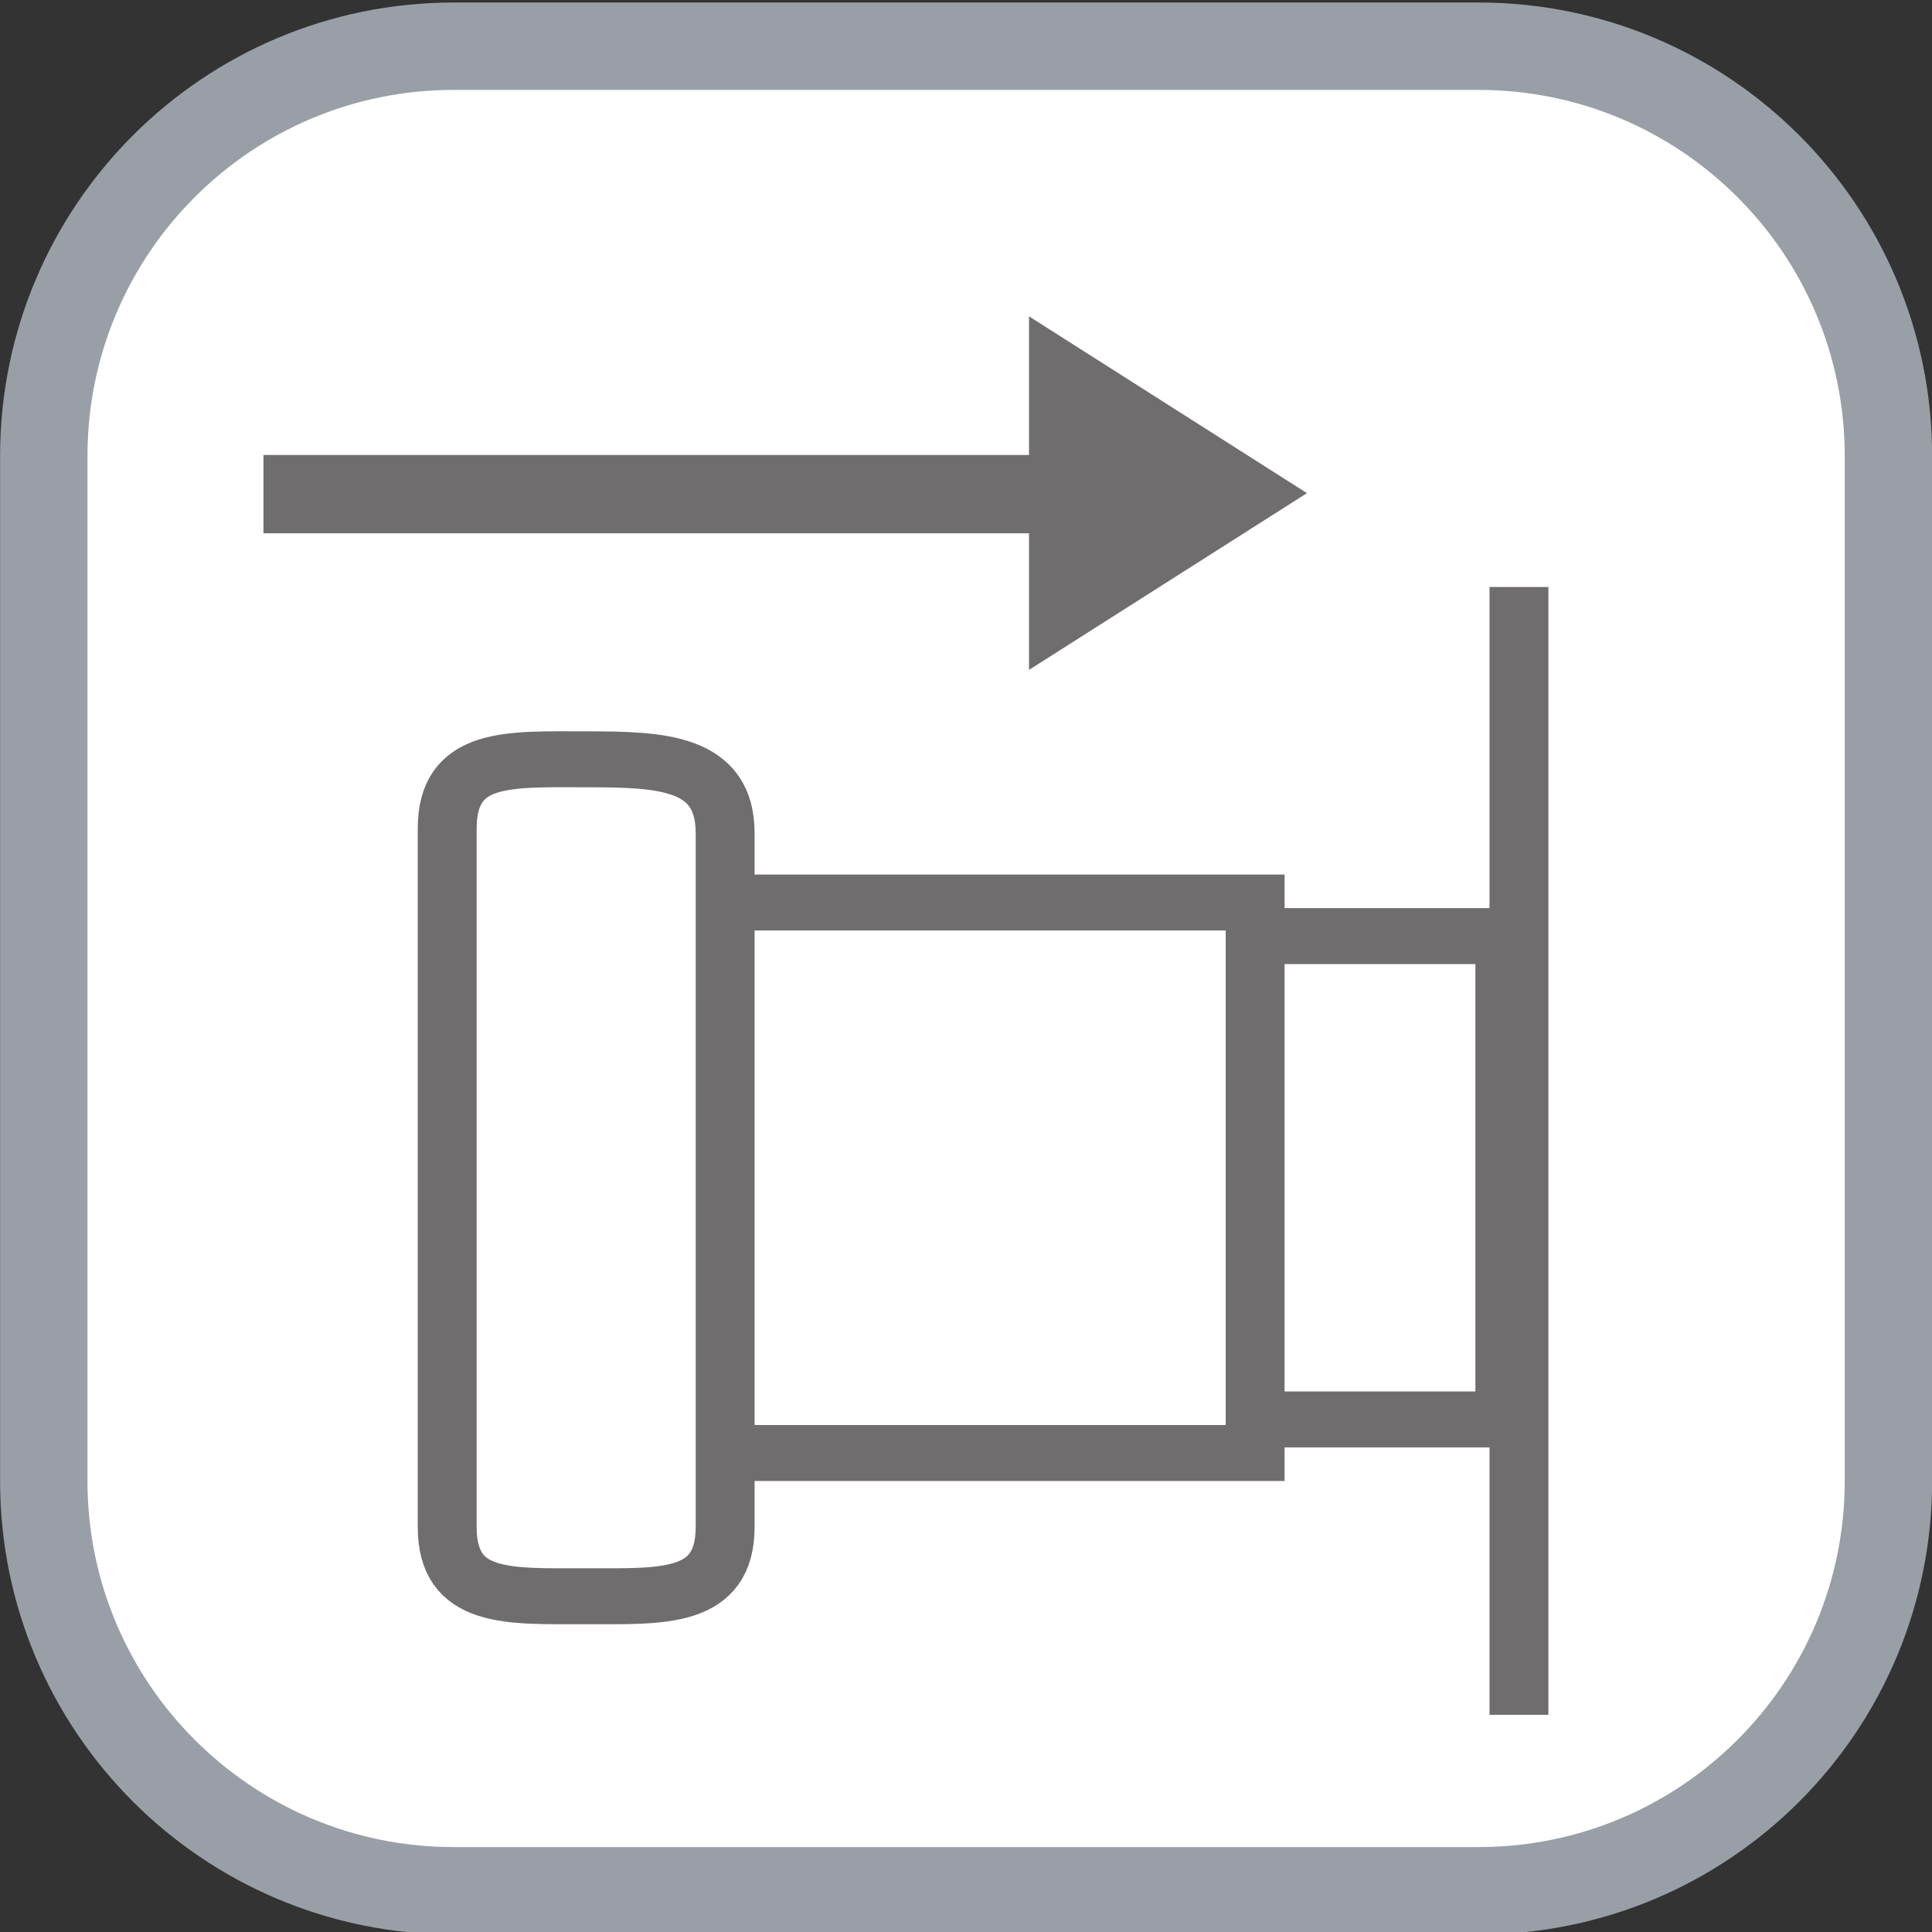
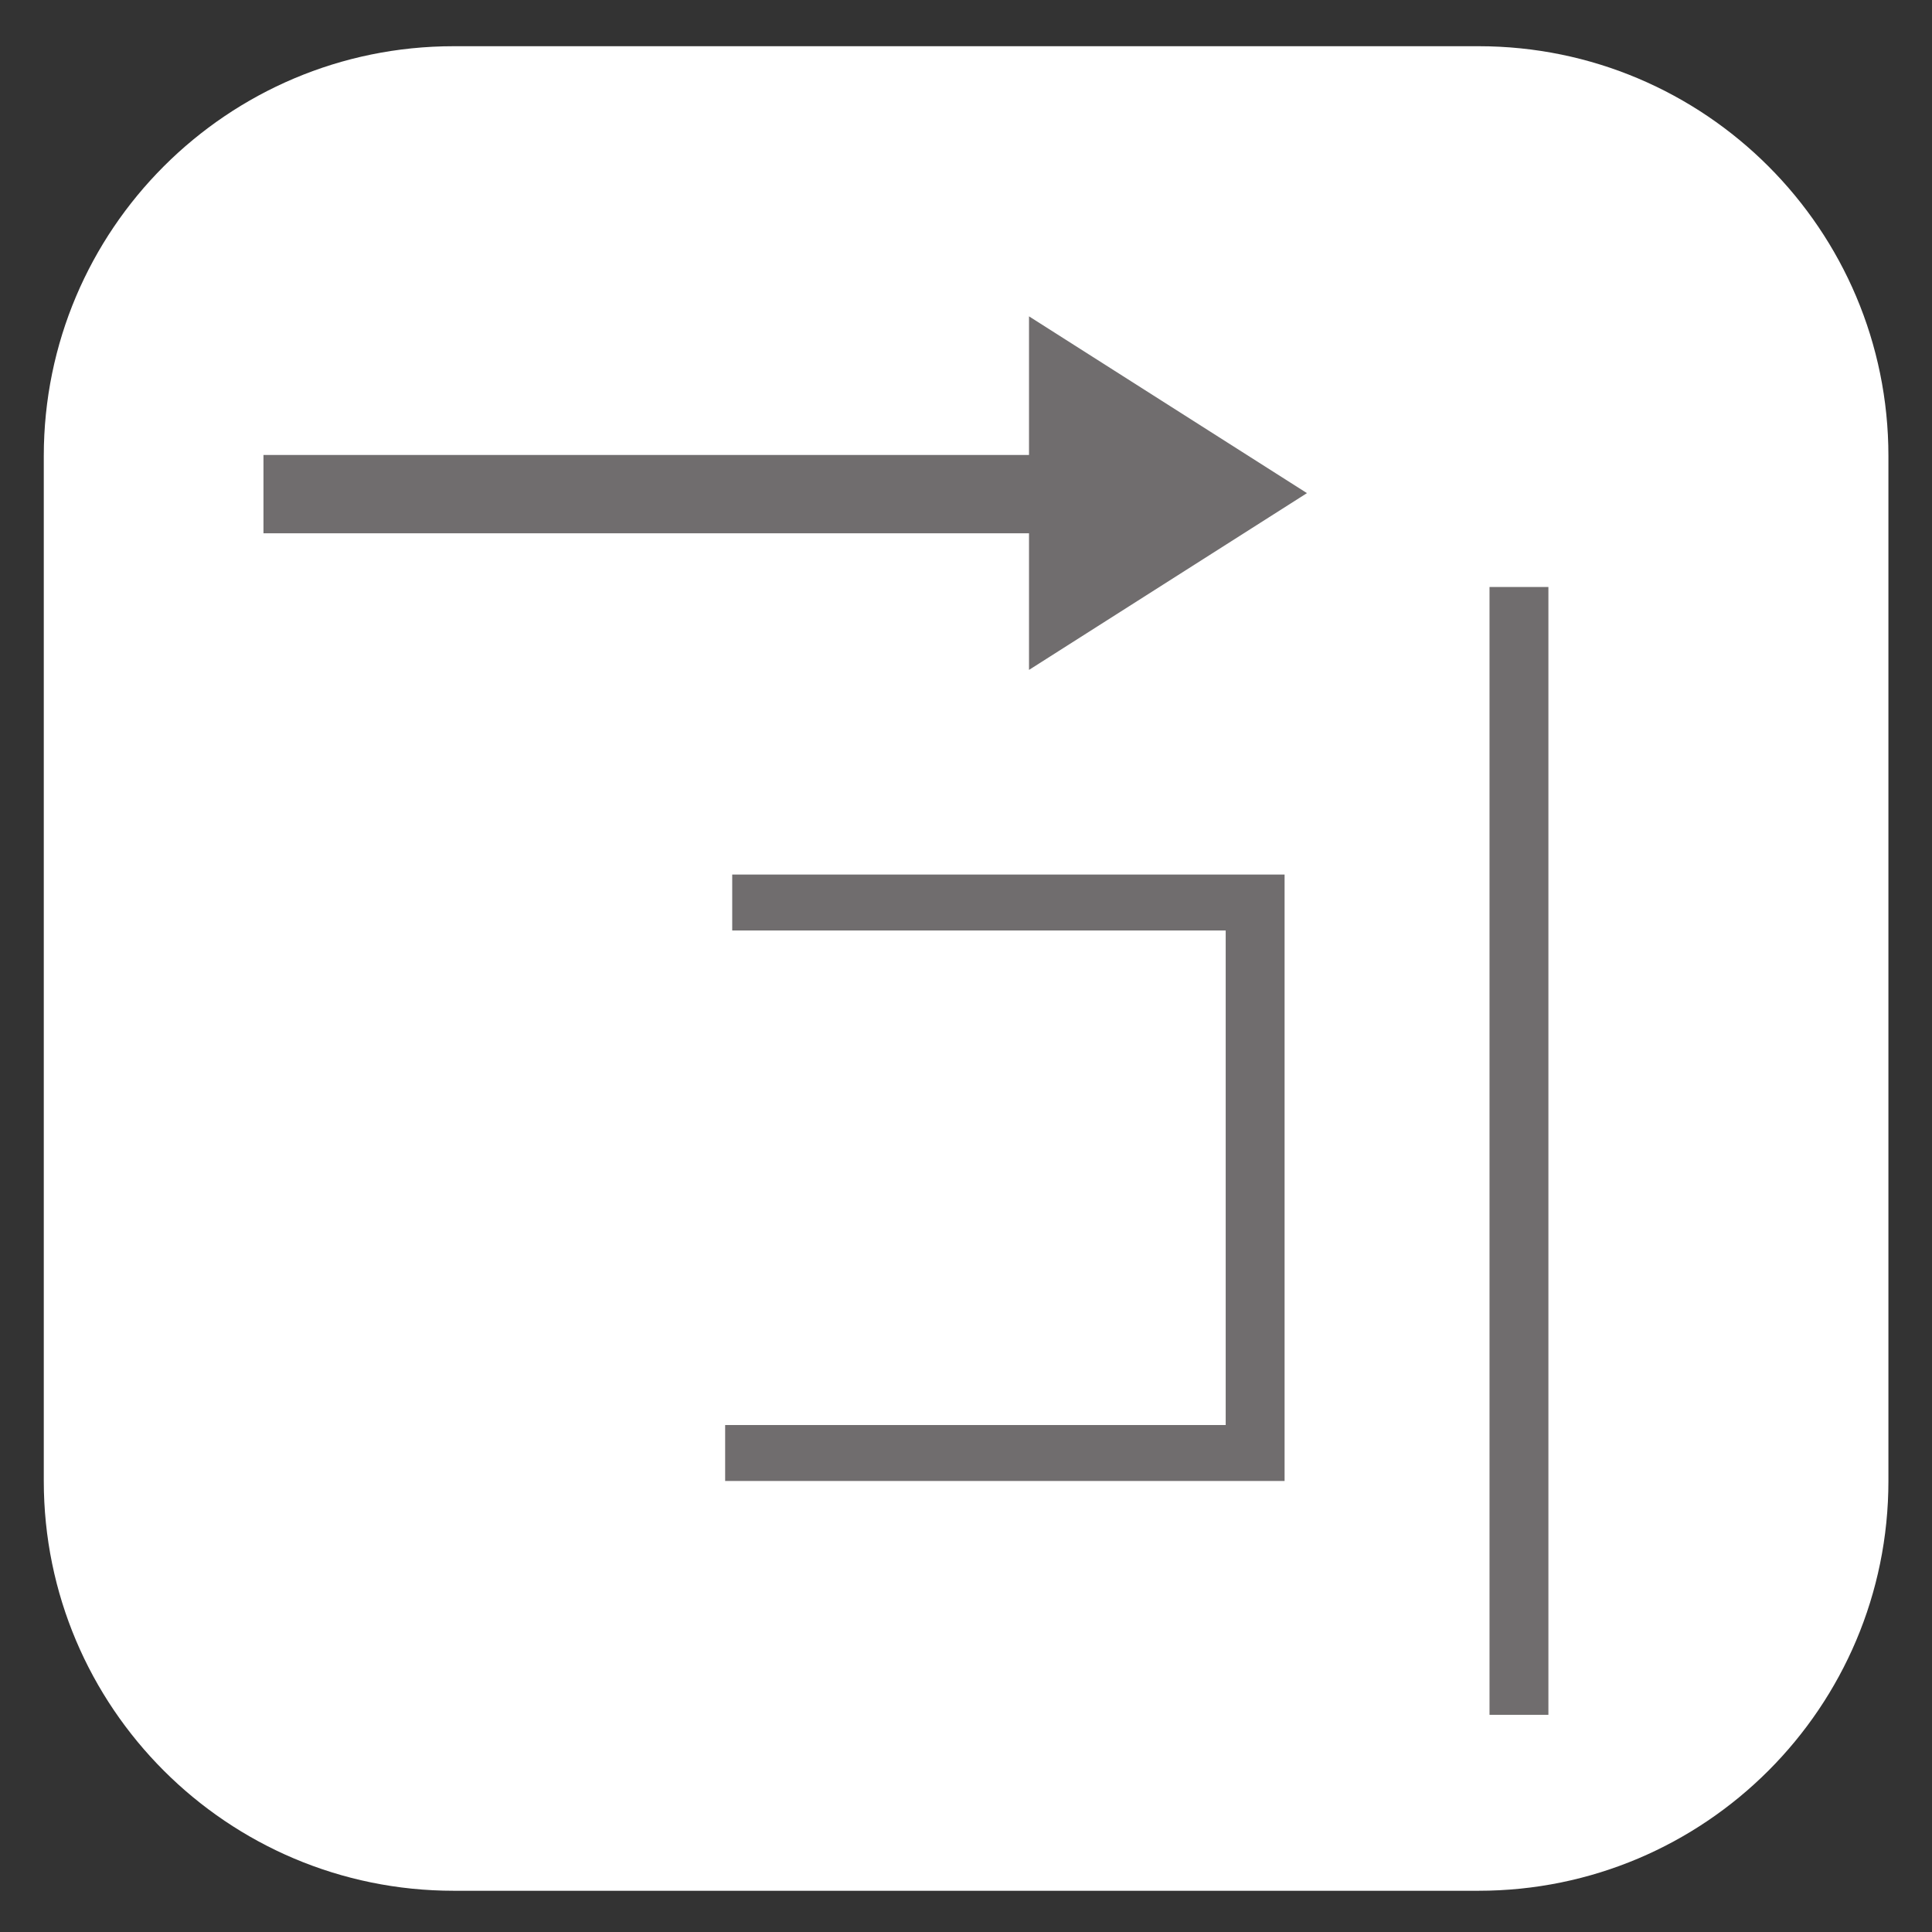
<svg xmlns="http://www.w3.org/2000/svg" xmlns:ns1="http://sodipodi.sourceforge.net/DTD/sodipodi-0.dtd" xmlns:ns2="http://www.inkscape.org/namespaces/inkscape" ns1:docname="ico-9.1.svg" ns2:version="1.0 (4035a4fb49, 2020-05-01)" id="svg2603" version="1.1" viewBox="0 0 16.404 16.404" height="62" width="62">
  <rect x="0" y="0" width="16.404" height="16.404" fill="#333333" stroke="none" />
  <defs id="defs2597">
    <clipPath clipPathUnits="userSpaceOnUse" id="clipPath80">
      <path ns2:connector-curvature="0" d="M 34.843,34.843 H 905.079 V 658.465 H 34.843 Z" id="path78" />
    </clipPath>
  </defs>
  <ns1:namedview ns2:document-rotation="0" ns2:window-maximized="1" ns2:window-y="-8" ns2:window-x="-8" ns2:window-height="1017" ns2:window-width="1920" units="px" showgrid="false" ns2:current-layer="layer1" ns2:document-units="mm" ns2:cy="8.5938854" ns2:cx="18.896178" ns2:zoom="5.6" ns2:pageshadow="2" ns2:pageopacity="0.0" borderopacity="1.0" bordercolor="#666666" pagecolor="#ffffff" id="base" />
  <g transform="translate(0,-280.596)" id="layer1" ns2:groupmode="layer" ns2:label="Vrstva 1">
    <g transform="matrix(0.643,0,0,-0.643,-49.743,676.67)" id="g74">
      <g id="g76" clip-path="url(#clipPath80)">
        <g id="g82" transform="translate(102.297,596.423)">
          <path ns2:connector-curvature="0" d="m 0,0 c 0,-2.989 -2.423,-5.412 -5.413,-5.412 h -13.532 c -2.989,0 -5.413,2.423 -5.413,5.412 v 13.533 c 0,2.989 2.424,5.412 5.413,5.412 H -5.413 C -2.423,18.945 0,16.522 0,13.533 Z" style="fill:#ffffff;fill-opacity:1;fill-rule:nonzero;stroke:none" id="path84" />
        </g>
        <g id="g86" transform="translate(102.297,596.423)">
-           <path ns2:connector-curvature="0" d="m 0,0 c 0,-2.989 -2.423,-5.412 -5.413,-5.412 h -13.532 c -2.989,0 -5.413,2.423 -5.413,5.412 v 13.533 c 0,2.989 2.424,5.412 5.413,5.412 H -5.413 C -2.423,18.945 0,16.522 0,13.533 Z" style="fill:none;stroke:#9a9fa7;stroke-width:1.154;stroke-linecap:butt;stroke-linejoin:miter;stroke-miterlimit:4;stroke-dasharray:none;stroke-opacity:1" id="path88" />
-         </g>
+           </g>
      </g>
    </g>
    <g transform="matrix(0.02,0,0,0.019,-21.183,255.769)" class="com.sun.star.drawing.OpenBezierShape" id="g203">
      <g id="id4">
        <path id="rect192" style="fill:none;stroke:none" d="m 1236,1569 h 482 v 505 h -482 z" class="BoundingBox" />
        <path fill="none" stroke="#706d6e" stroke-width="25" stroke-linejoin="miter" d="m 1704,1569 v 504" id="path194" />
-         <path fill="none" stroke="#706d6e" stroke-width="25" stroke-linejoin="miter" d="m 1592,1941 h 106 v -216 h -104" id="path196" />
        <path fill="none" stroke="#706d6e" stroke-width="25" stroke-linejoin="miter" d="m 1367,1956 h 225 v -246 h -222" id="path198" />
-         <path fill="none" stroke="#706d6e" stroke-width="25" stroke-linejoin="miter" d="m 1367,1727 v 262 c 0,33 -27,31 -59,31 -33,0 -59,2 -59,-31 v -312 c 0,-33 26,-31 59,-31 32,0 59,1 59,33 z" id="path200" />
      </g>
    </g>
    <g transform="matrix(0.02,0,0,0.019,-21.183,255.751)" class="com.sun.star.drawing.PolyPolygonShape" id="g210">
      <g id="id5">
        <path id="rect205" style="fill:none;stroke:none" d="m 1496,1447 h 119 v 160 h -119 z" class="BoundingBox" />
        <path fill="#706d6e" stroke="none" d="m 1496,1449 118,79 -118,79 z" id="path207" />
      </g>
    </g>
    <g transform="matrix(0.02,0,0,0.019,-21.183,255.769)" class="com.sun.star.drawing.PolyPolygonShape" id="g217">
      <g id="id6">
        <path id="rect212" style="fill:none;stroke:none" d="m 1171,1509 h 335 v 37 h -335 z" class="BoundingBox" />
        <path fill="#706d6e" stroke="none" d="m 1171,1545 h 333 v -35 h -333 z" id="path214" />
      </g>
    </g>
  </g>
</svg>